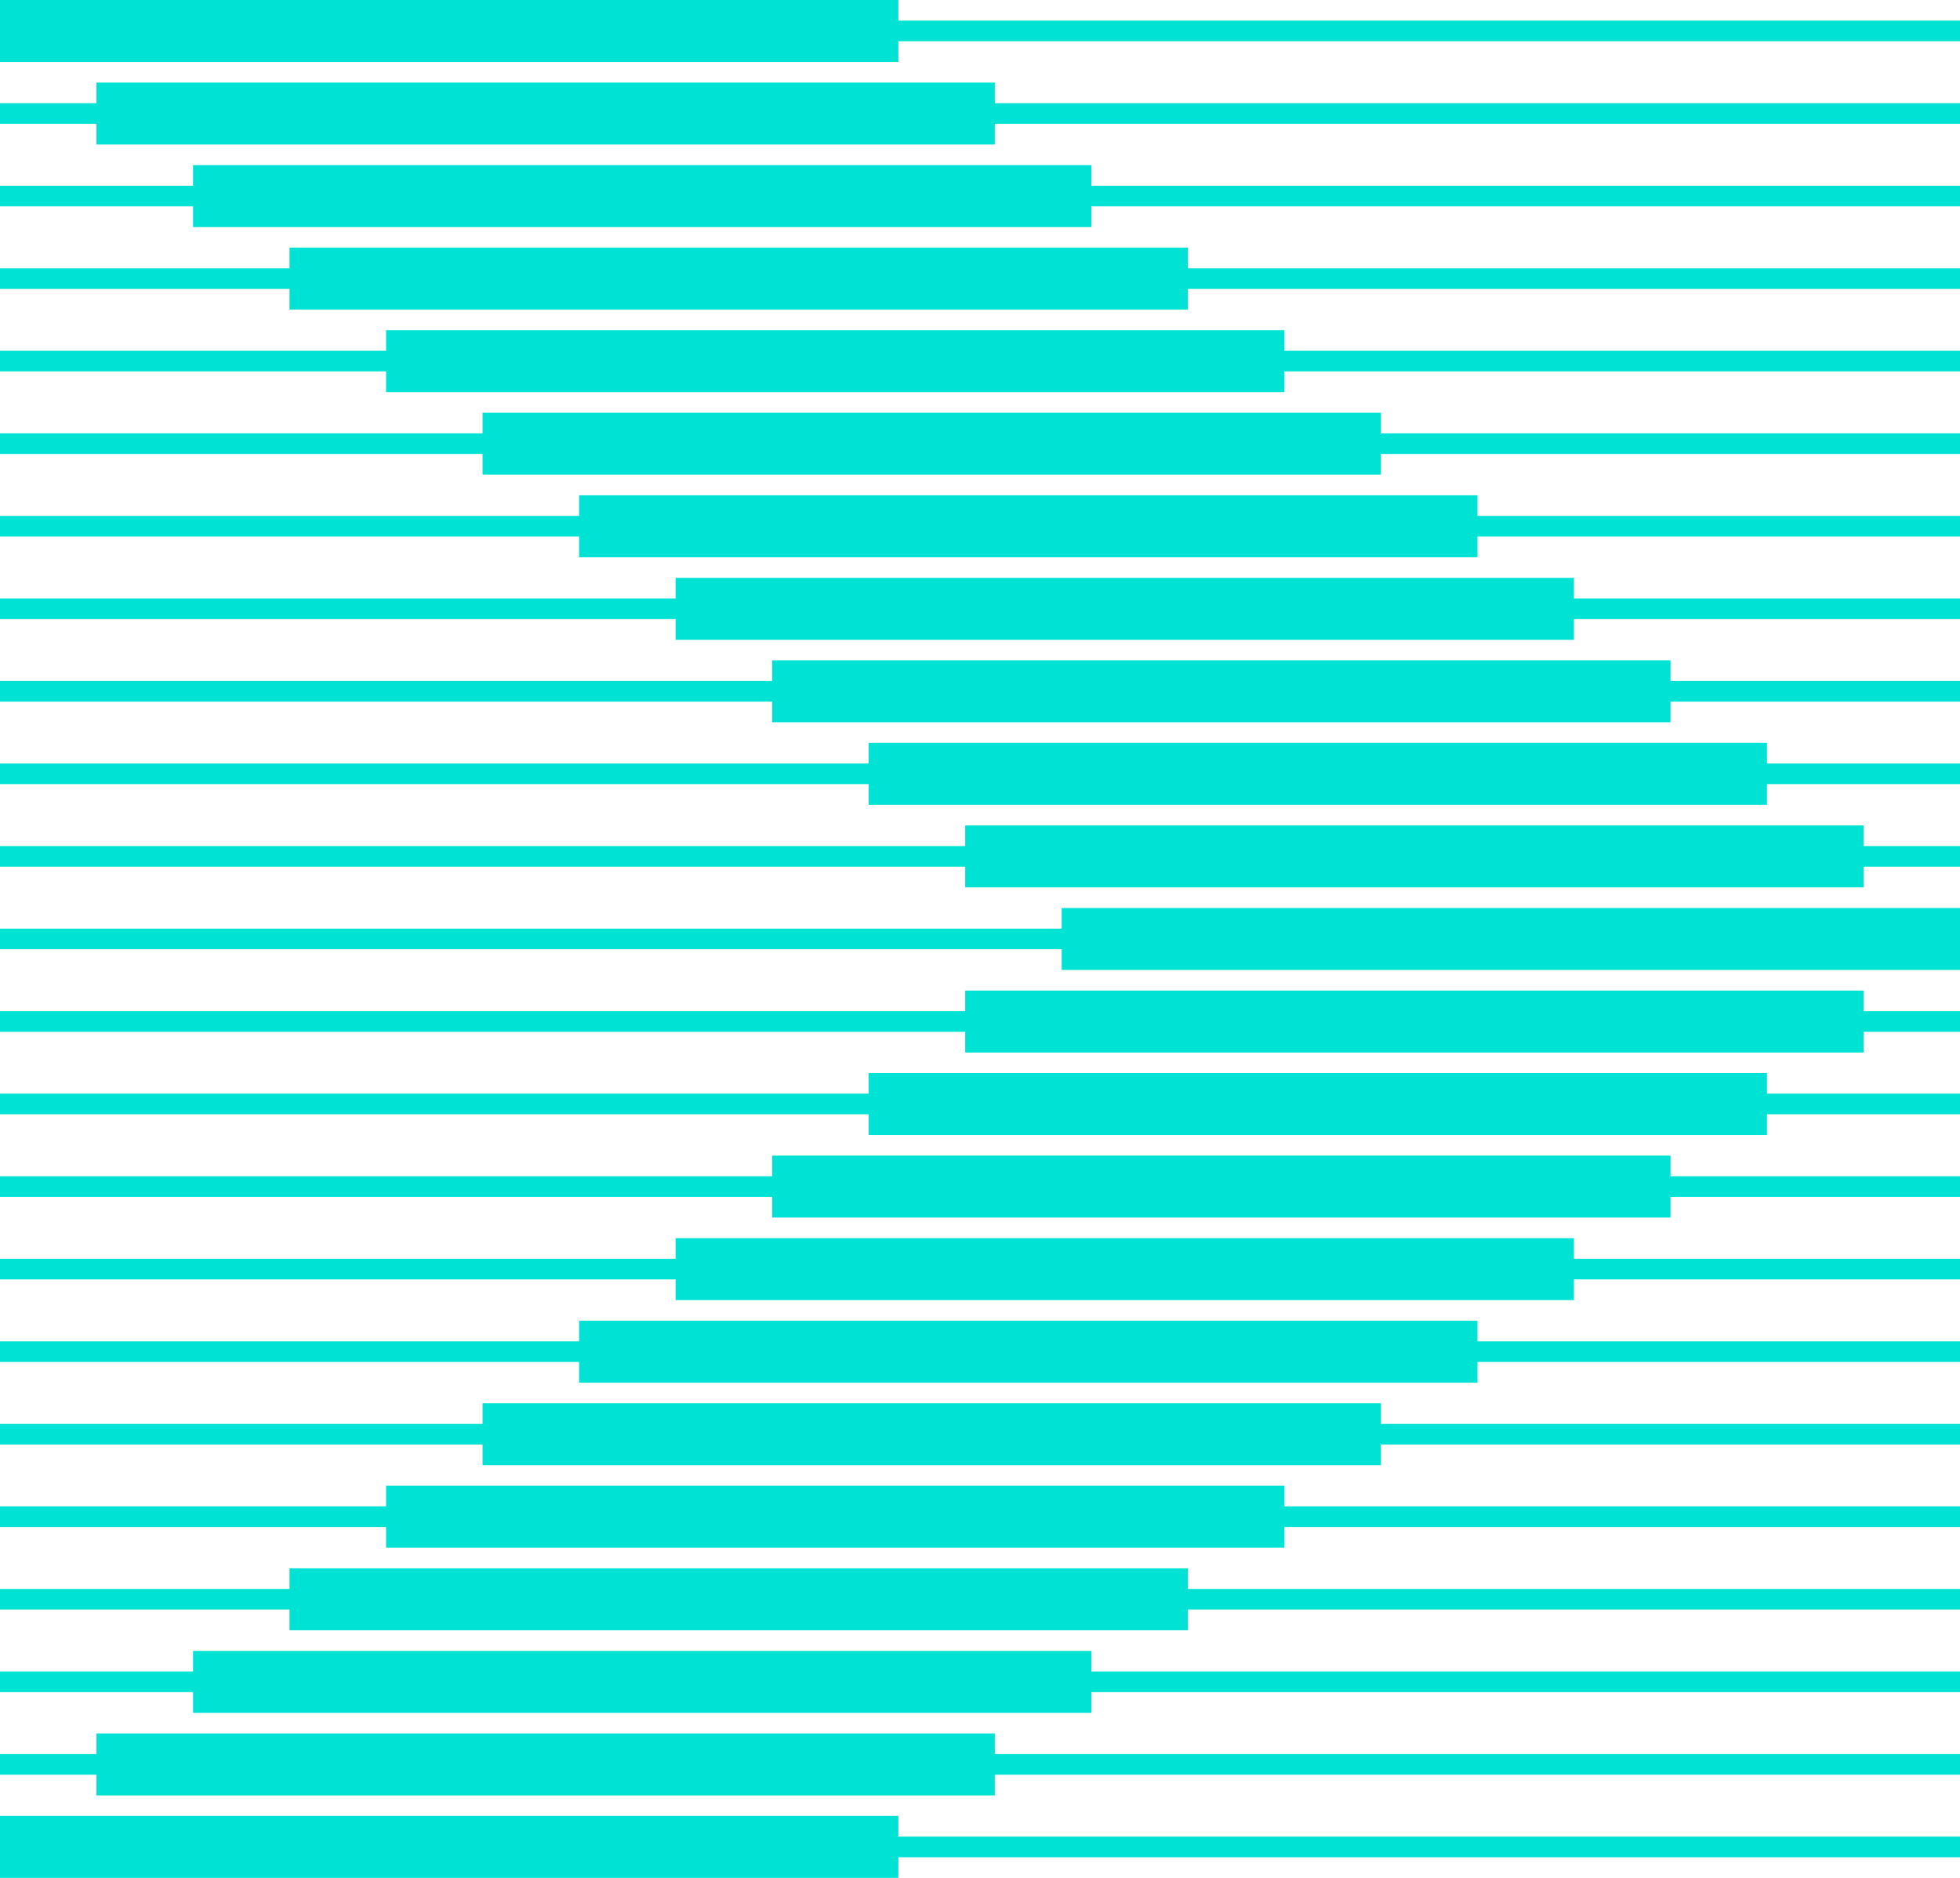
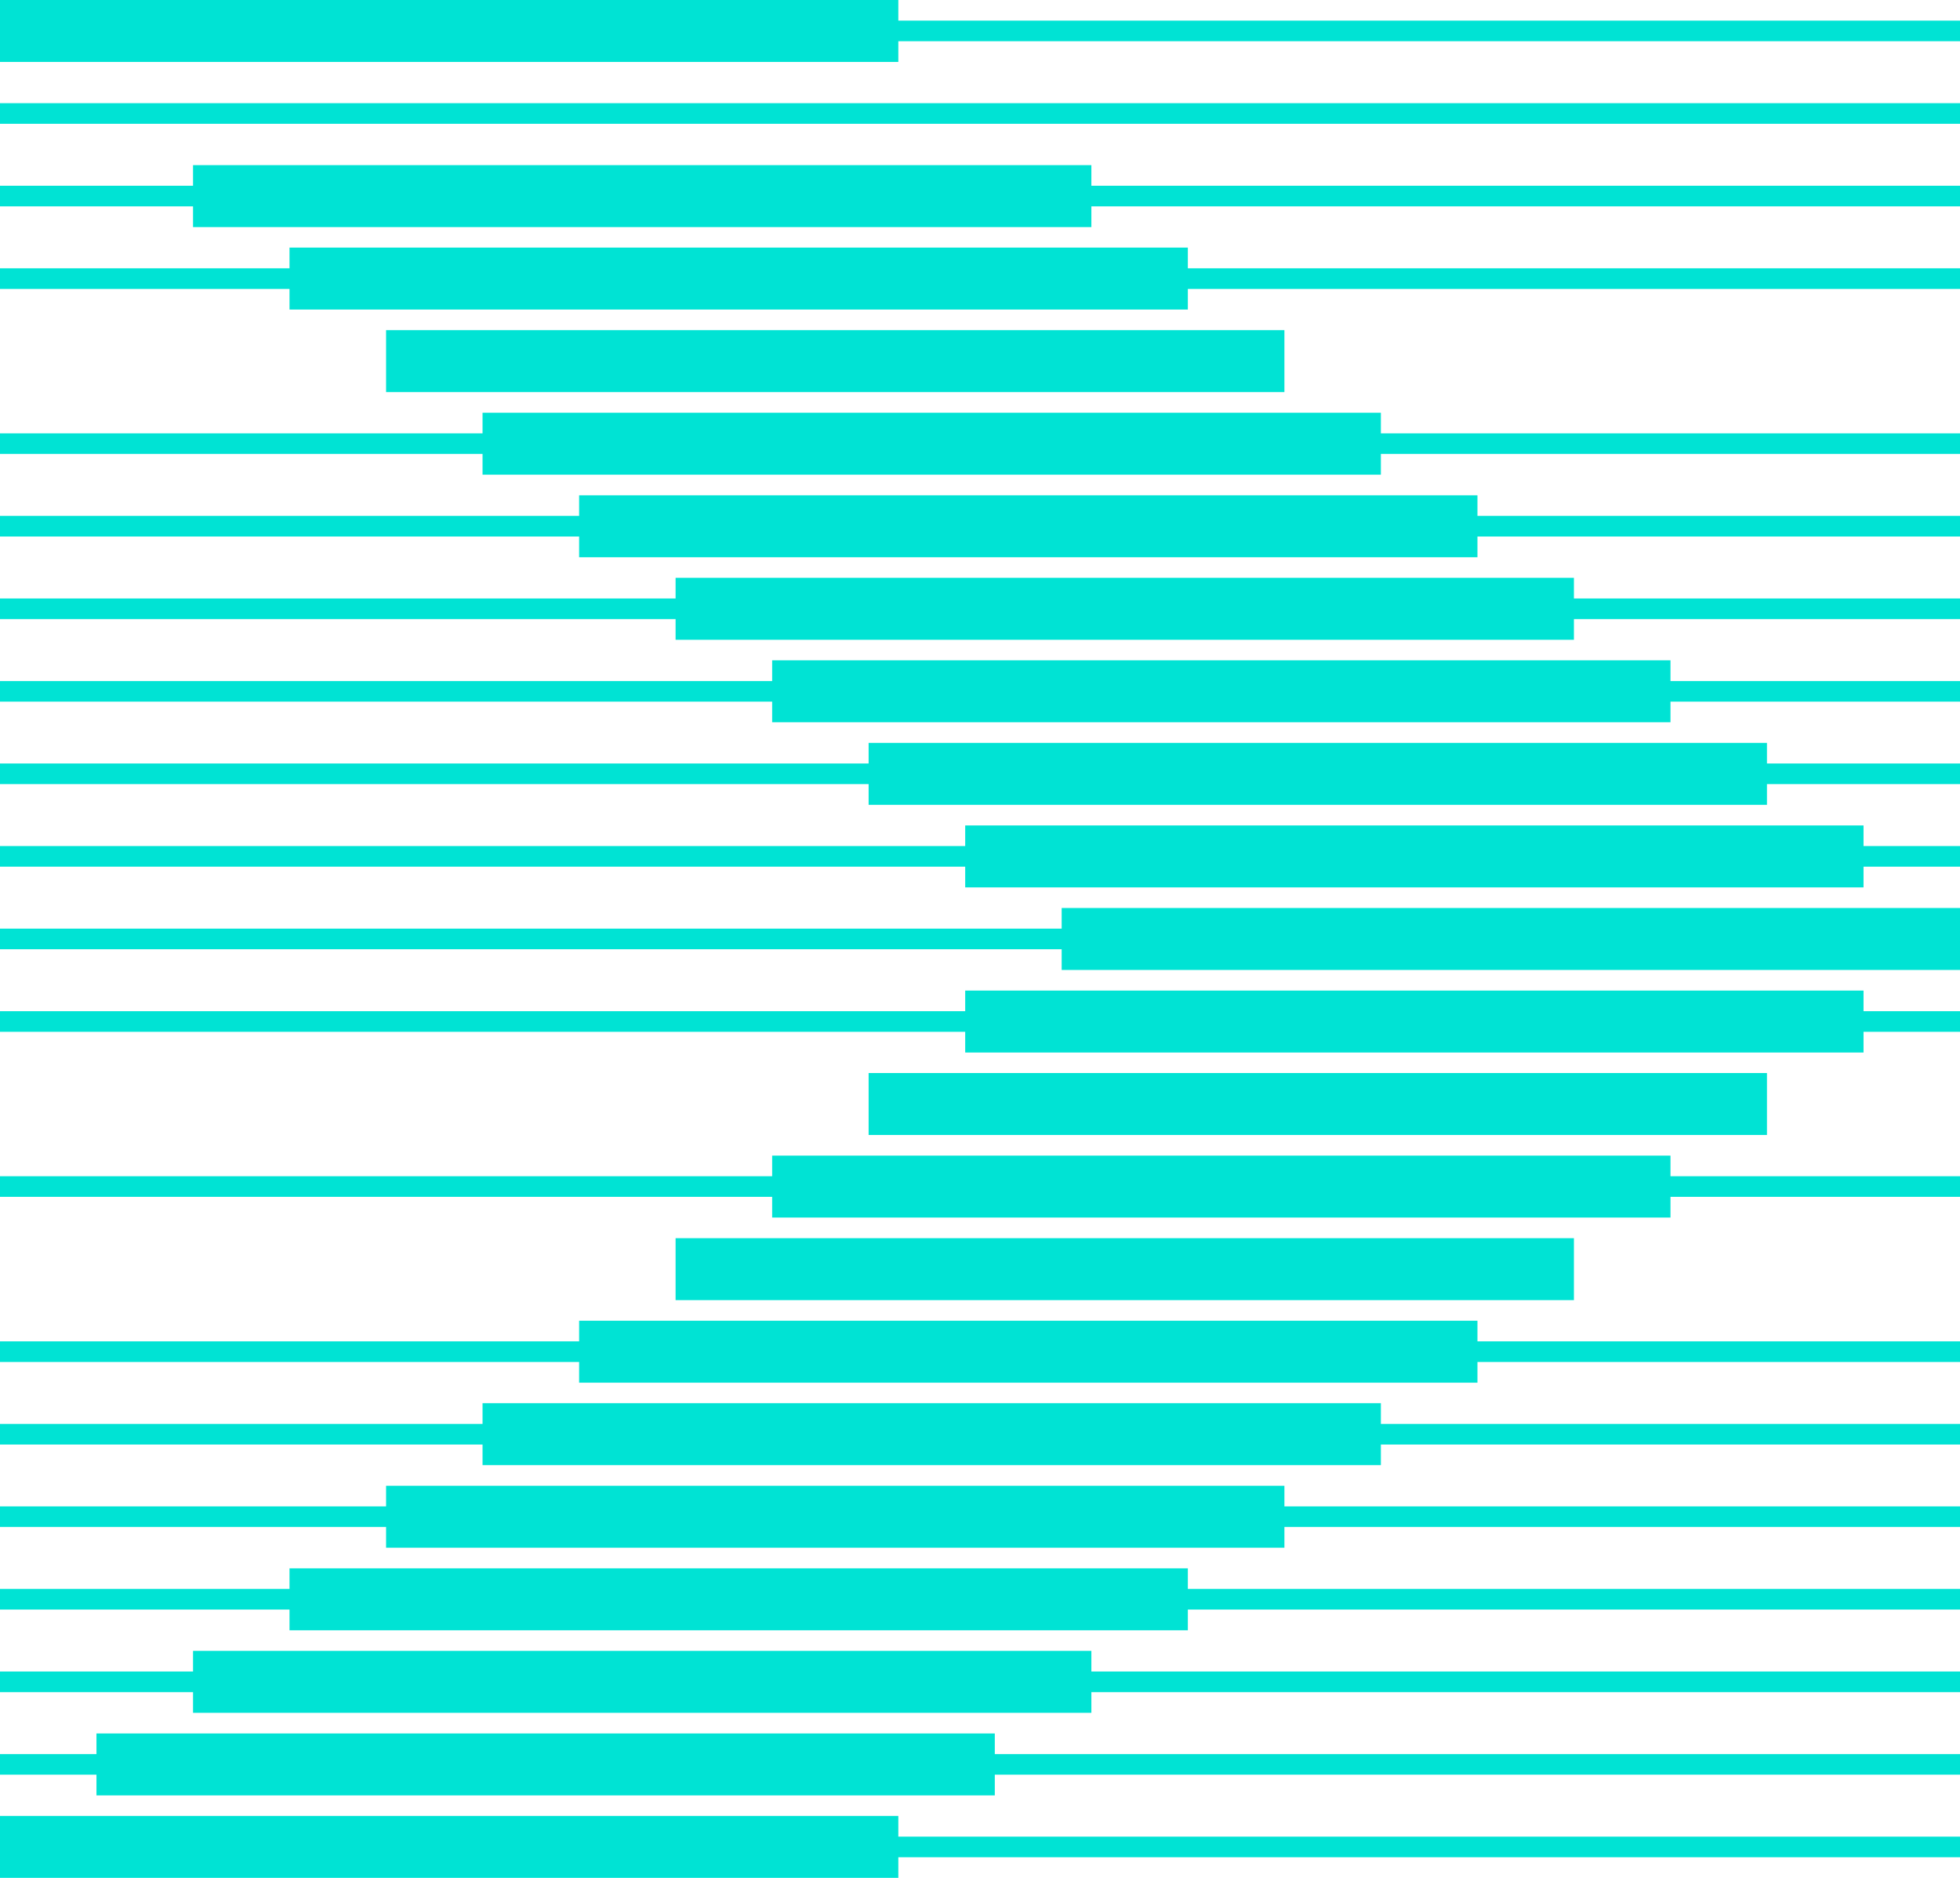
<svg xmlns="http://www.w3.org/2000/svg" id="Livello_2" data-name="Livello 2" viewBox="0 0 192 184">
  <defs>
    <style> .cls-1 { fill: #00e3d4; } </style>
  </defs>
  <g id="_Layer_" data-name="&amp;lt;Layer&amp;gt;">
    <g>
      <rect class="cls-1" y="179.96" width="192" height="2.02" />
      <rect class="cls-1" y="171.87" width="192" height="2.02" />
      <rect class="cls-1" y="163.78" width="192" height="2.02" />
      <rect class="cls-1" y="155.69" width="192" height="2.02" />
      <rect class="cls-1" y="147.6" width="192" height="2.02" />
      <rect class="cls-1" y="139.52" width="192" height="2.02" />
      <rect class="cls-1" y="131.43" width="192" height="2.02" />
-       <rect class="cls-1" y="123.34" width="192" height="2.02" />
      <rect class="cls-1" y="115.25" width="192" height="2.02" />
-       <rect class="cls-1" y="107.16" width="192" height="2.02" />
      <rect class="cls-1" y="99.08" width="192" height="2.02" />
      <rect class="cls-1" y="90.99" width="192" height="2.02" />
      <rect class="cls-1" y="82.9" width="192" height="2.02" />
      <rect class="cls-1" y="74.81" width="192" height="2.02" />
      <rect class="cls-1" y="66.73" width="192" height="2.02" />
      <rect class="cls-1" y="58.64" width="192" height="2.02" />
      <rect class="cls-1" y="50.55" width="192" height="2.02" />
      <rect class="cls-1" y="42.46" width="192" height="2.02" />
-       <rect class="cls-1" y="34.37" width="192" height="2.02" />
      <rect class="cls-1" y="26.29" width="192" height="2.02" />
      <rect class="cls-1" y="18.2" width="192" height="2.02" />
      <rect class="cls-1" y="10.11" width="192" height="2.02" />
      <rect class="cls-1" y="2.02" width="192" height="2.02" />
      <rect class="cls-1" y="177.93" width="88" height="6.07" />
      <rect class="cls-1" x="9.45" y="169.85" width="88" height="6.07" />
      <rect class="cls-1" x="18.91" y="161.76" width="88" height="6.07" />
      <rect class="cls-1" x="28.36" y="153.67" width="88" height="6.07" />
      <rect class="cls-1" x="37.82" y="145.58" width="88" height="6.07" />
      <rect class="cls-1" x="47.27" y="137.49" width="88" height="6.07" />
      <rect class="cls-1" x="56.73" y="129.41" width="88" height="6.07" />
      <rect class="cls-1" x="66.18" y="121.32" width="88" height="6.07" />
      <rect class="cls-1" x="75.64" y="113.23" width="88" height="6.07" />
      <rect class="cls-1" x="85.09" y="105.14" width="88" height="6.07" />
      <rect class="cls-1" x="94.55" y="97.06" width="88" height="6.07" />
      <rect class="cls-1" x="104" y="88.97" width="88" height="6.07" />
      <rect class="cls-1" x="94.55" y="80.88" width="88" height="6.07" />
      <rect class="cls-1" x="85.09" y="72.79" width="88" height="6.07" />
      <rect class="cls-1" x="75.64" y="64.7" width="88" height="6.07" />
      <rect class="cls-1" x="66.18" y="56.62" width="88" height="6.07" />
      <rect class="cls-1" x="56.73" y="48.53" width="88" height="6.07" />
      <rect class="cls-1" x="47.27" y="40.44" width="88" height="6.07" />
      <rect class="cls-1" x="37.82" y="32.35" width="88" height="6.07" />
      <rect class="cls-1" x="28.36" y="24.26" width="88" height="6.07" />
      <rect class="cls-1" x="18.91" y="16.18" width="88" height="6.07" />
-       <rect class="cls-1" x="9.45" y="8.09" width="88" height="6.07" />
      <rect class="cls-1" width="88" height="6.07" />
    </g>
  </g>
</svg>